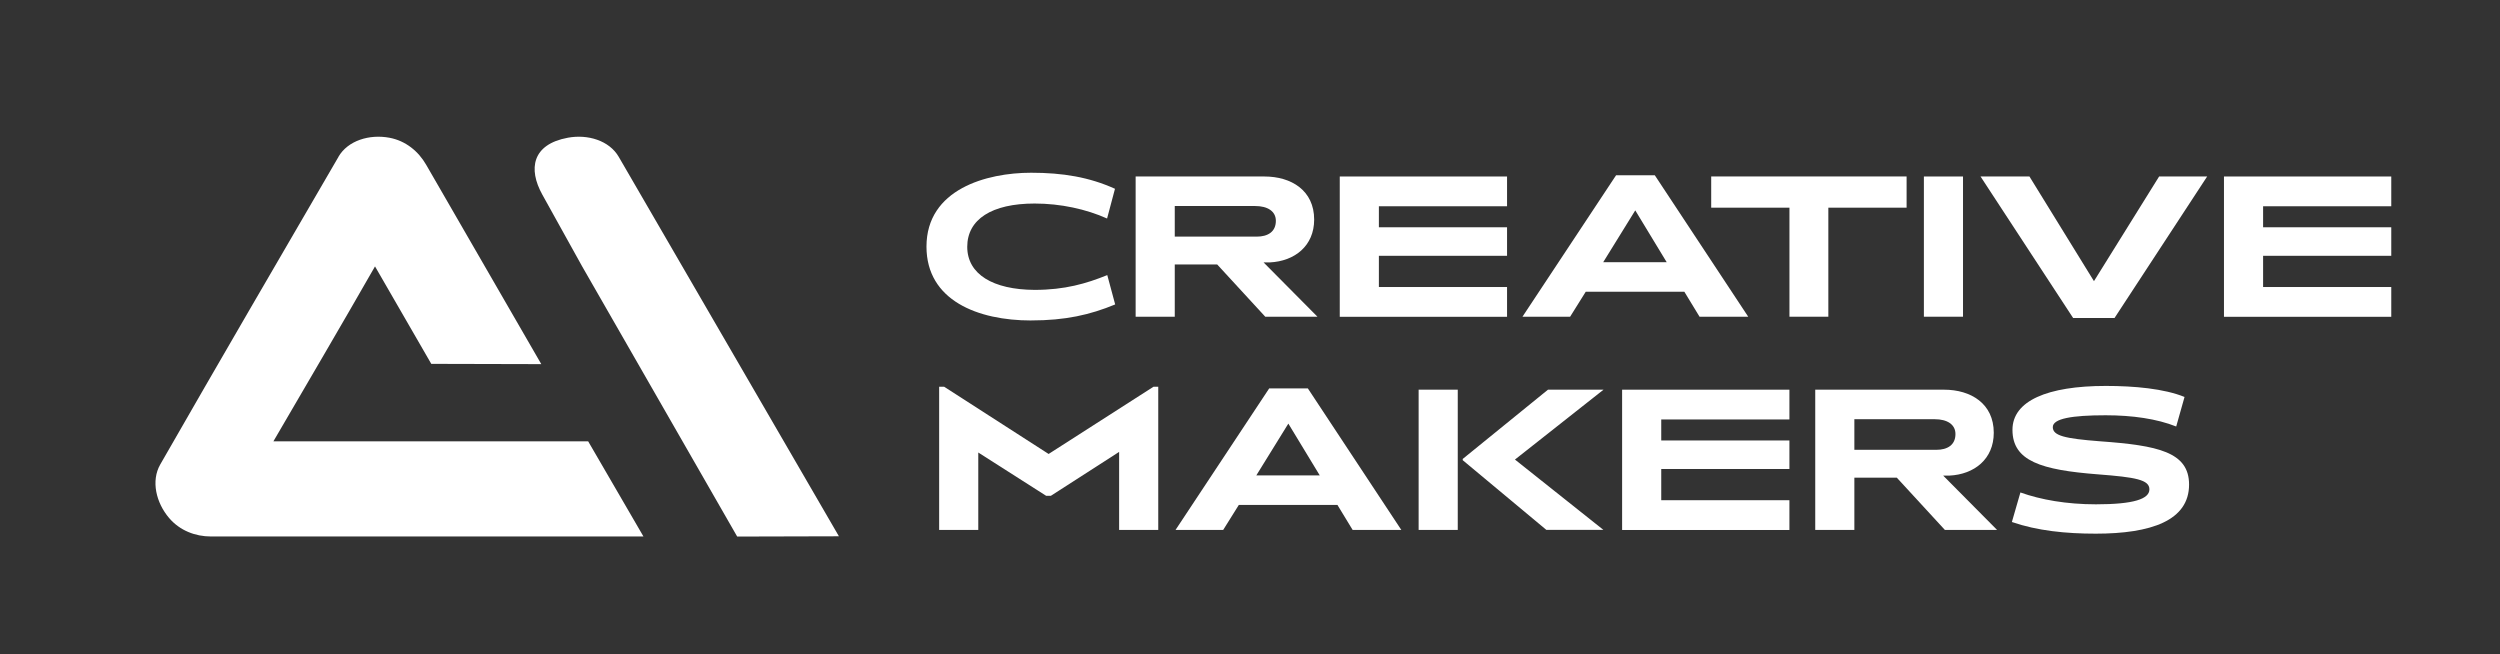
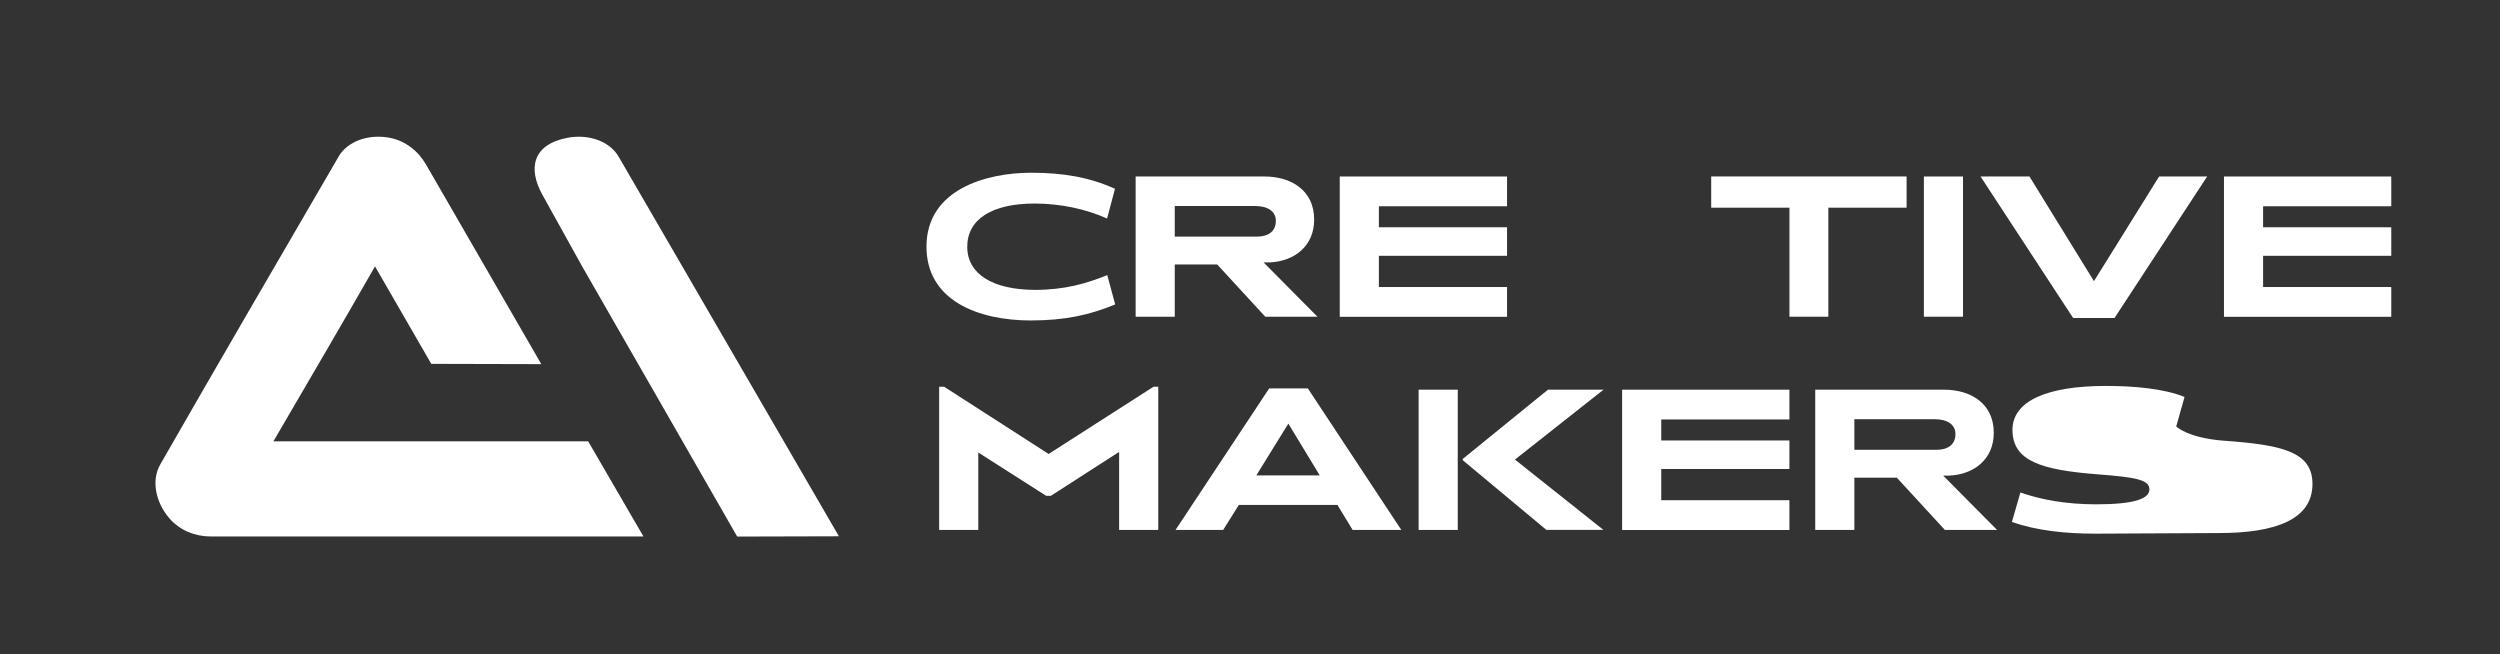
<svg xmlns="http://www.w3.org/2000/svg" id="Vrstva_1" data-name="Vrstva 1" viewBox="0 0 638.98 167.21">
  <rect x="0" y="0" width="638.98" height="167.21" fill="#333333" stroke="none" />
  <defs>
    <style>
      .cls-1 {
        fill-rule: evenodd;
      }

      .cls-1, .cls-2 {
        fill: #fff;
        stroke-width: 0px;
      }
    </style>
  </defs>
  <g>
    <path class="cls-2" d="M263.55,81.91c-13.61,0-26.75-5.11-26.75-18.88,0-14.68,15.37-18.88,26.75-18.88,8.08,0,14.84,1.12,21.43,4.1l-2.02,7.6c-5.32-2.39-11.86-3.83-18.51-3.83-10.96,0-17.23,4.04-17.23,11.06s6.59,10.96,17.23,11.01c7.66,0,13.19-1.6,18.56-3.78l2.02,7.5c-6.44,2.66-12.71,4.09-21.49,4.09Z" />
    <path class="cls-2" d="M323.39,80.95l-12.28-13.35h-10.85v13.35h-10v-35.84h32.92c6.86,0,12.71,3.56,12.71,11.01,0,6.75-5,10.64-11.33,10.95h-1.6l13.77,13.88h-13.35ZM320.84,52.66h-20.58v7.82h20.95c2.82,0,4.89-1.22,4.89-4.04,0-2.45-2.13-3.78-5.26-3.78Z" />
    <path class="cls-2" d="M342.43,80.95v-35.84h42.76v7.61h-32.76v5.37h32.76v7.29h-32.76v7.98h32.76v7.61h-42.76Z" />
-     <path class="cls-2" d="M434.39,80.95l-3.88-6.38h-25.21l-3.99,6.38h-12.18l23.93-36.16h9.89l23.88,36.16h-12.44ZM417.96,53.77l-8.19,13.24h16.22l-8.03-13.24Z" />
    <path class="cls-2" d="M467.31,53.08v27.87h-9.94v-27.87h-20v-7.98h49.94v7.98h-20Z" />
    <path class="cls-2" d="M491.73,80.95v-35.84h10v35.84h-10Z" />
    <path class="cls-2" d="M540.45,81.27h-10.58l-23.66-36.16h12.5l16.49,26.75,16.65-26.75h12.28l-23.67,36.16Z" />
    <path class="cls-2" d="M568.43,80.95v-35.84h42.76v7.61h-32.76v5.37h32.76v7.29h-32.76v7.98h32.76v7.61h-42.76Z" />
  </g>
  <g>
    <path class="cls-2" d="M286.04,135.44v-19.94l-17.44,11.22h-1.22l-17.34-11.06v19.78h-10v-36.59h1.28l26.7,17.18,26.8-17.18h1.22v36.59h-10Z" />
    <path class="cls-2" d="M345.72,135.44l-3.88-6.38h-25.21l-3.99,6.38h-12.18l23.93-36.16h9.89l23.88,36.16h-12.44ZM329.29,108.27l-8.19,13.24h16.22l-8.03-13.24Z" />
    <path class="cls-2" d="M362.59,135.44v-35.84h10v35.84h-10ZM395.24,135.44l-21.38-17.82v-.32l21.8-17.71h14.2l-22.65,17.87,22.6,17.97h-14.57Z" />
    <path class="cls-2" d="M414.6,135.44v-35.84h42.76v7.61h-32.76v5.37h32.76v7.29h-32.76v7.98h32.76v7.61h-42.76Z" />
    <path class="cls-2" d="M497.09,135.44l-12.28-13.35h-10.85v13.35h-10v-35.84h32.92c6.86,0,12.71,3.56,12.71,11.01,0,6.75-5,10.64-11.33,10.95h-1.6l13.77,13.88h-13.35ZM494.54,107.15h-20.58v7.82h20.95c2.82,0,4.89-1.22,4.89-4.04,0-2.45-2.13-3.78-5.26-3.78Z" />
-     <path class="cls-2" d="M535.65,136.4c-7.66,0-14.94-.74-21.43-2.98l2.18-7.55c5.21,1.86,11.81,3.03,19.3,3.03,9.73,0,13.67-1.38,13.67-3.83s-3.51-3.09-13.14-3.83c-14.52-1.12-21.86-3.4-21.86-11.38,0-7.39,8.88-11.22,23.88-11.22,7.23,0,14.89.69,20.1,2.82l-2.13,7.55c-4.95-1.97-11.17-2.87-18.03-2.87-8.67,0-13.51.85-13.51,3.03s2.98,2.92,12.07,3.62c14.73,1.06,22.76,2.71,22.76,11.06,0,9.2-9.68,12.55-23.88,12.55Z" />
+     <path class="cls-2" d="M535.65,136.4c-7.66,0-14.94-.74-21.43-2.98l2.18-7.55c5.21,1.86,11.81,3.03,19.3,3.03,9.73,0,13.67-1.38,13.67-3.83s-3.51-3.09-13.14-3.83c-14.52-1.12-21.86-3.4-21.86-11.38,0-7.39,8.88-11.22,23.88-11.22,7.23,0,14.89.69,20.1,2.82l-2.13,7.55s2.98,2.92,12.07,3.62c14.73,1.06,22.76,2.71,22.76,11.06,0,9.2-9.68,12.55-23.88,12.55Z" />
  </g>
  <path class="cls-1" d="M214.43,137.07l-26.01.07-39.63-69.06-10.18-18.34c-3.65-6.58-2.61-12.85,6.53-14.54,5.07-.94,10.58.71,13,4.88l56.28,96.99Z" />
  <path class="cls-1" d="M86.5,40.08c2.42-4.17,7.93-5.82,13-4.88,4.18.77,7.44,3.47,9.41,6.89l29.44,50.98-28.12-.07-14.38-24.91c-8.54,14.93-17.45,30.1-25.97,44.71h80.45l14.13,24.32h-98.46c-4.32,0-4.66,0-12.1,0-3.94,0-7.91-1.48-10.67-4.71-3.35-3.92-4.67-9.52-2.27-13.7,15.06-26.28,30.31-52.42,45.54-78.6" />
</svg>